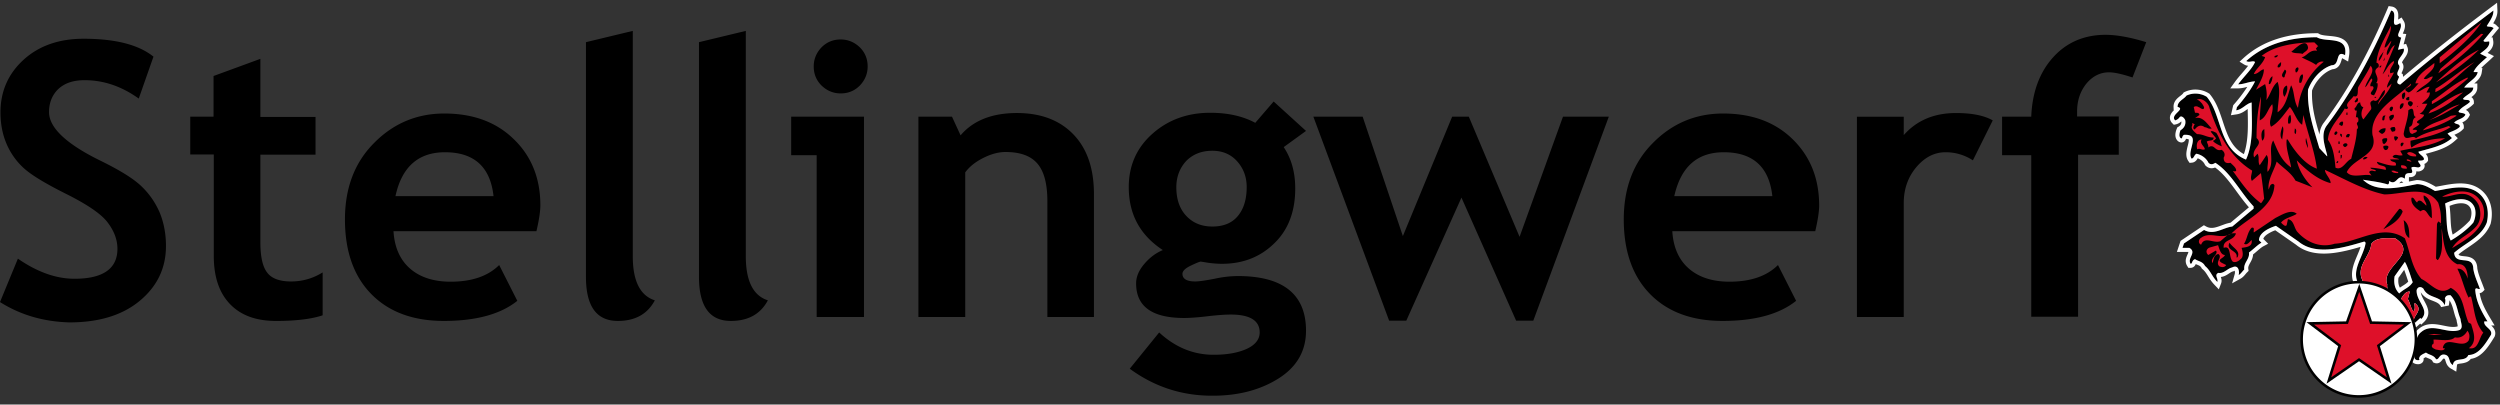
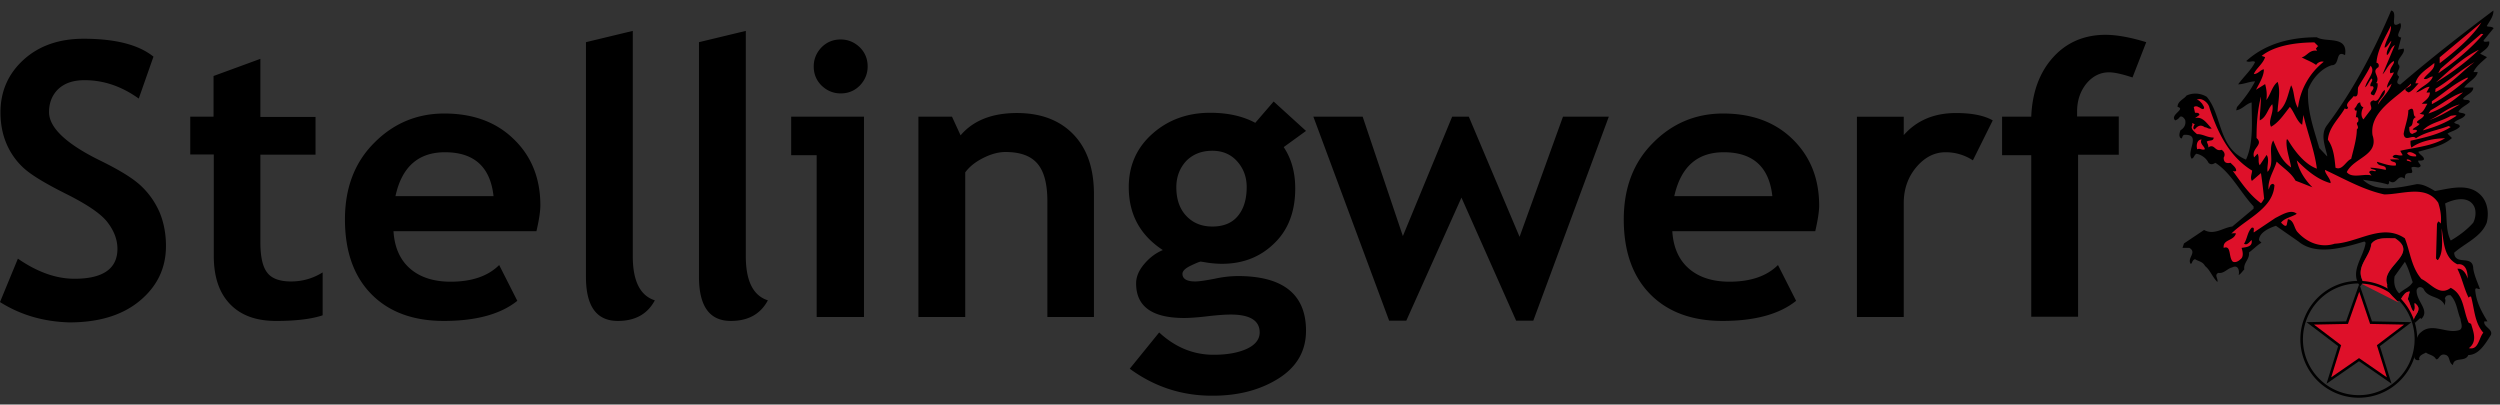
<svg xmlns="http://www.w3.org/2000/svg" width="309" height="50" fill="none" viewBox="0 0 309 50">
  <rect x="0" y="0" width="309" height="50" fill="#333333" stroke="none" />
  <path fill="#000" d="m0 37.333 2.212-5.363c2.364 1.636 4.697 2.485 7 2.485 3.515 0 5.303-1.243 5.303-3.697 0-1.152-.424-2.243-1.242-3.303s-2.546-2.213-5.152-3.516-4.333-2.363-5.242-3.212a8.65 8.65 0 0 1-2.091-3C.303 16.576.06 15.303.06 13.88c0-2.606.97-4.788 2.878-6.515 1.91-1.728 4.394-2.576 7.394-2.576 3.91 0 6.788.727 8.637 2.212l-1.819 5.182c-2.12-1.515-4.333-2.273-6.696-2.273C9.06 9.91 8 10.273 7.211 11c-.757.727-1.151 1.697-1.151 2.848 0 1.94 2.151 3.97 6.454 6.061 2.273 1.121 3.91 2.121 4.91 3.06s1.757 2.031 2.302 3.273c.515 1.243.788 2.637.788 4.152 0 2.758-1.09 5-3.242 6.788s-5.06 2.666-8.697 2.666c-3.182-.09-6.03-.909-8.576-2.515M23.515 19.09v-4.666h2.879v-5.03l5.788-2.121v7.182H39v4.666h-6.818V29.94c0 1.758.273 3.03.848 3.758.546.727 1.546 1.09 2.94 1.09a7.23 7.23 0 0 0 3.909-1.12v5.303c-1.334.454-3.273.697-5.758.697s-4.363-.697-5.697-2.091-2-3.364-2-5.94V19.091zm42.788 9.486H48.636c.122 1.97.788 3.515 2.03 4.606 1.243 1.09 2.94 1.636 5.031 1.636 2.636 0 4.636-.697 6-2.06l2.242 4.424c-2.03 1.636-5.06 2.485-9.09 2.485-3.758 0-6.758-1.091-8.94-3.303s-3.273-5.303-3.273-9.243c0-3.909 1.212-7.06 3.606-9.454 2.394-2.425 5.304-3.637 8.667-3.637 3.576 0 6.455 1.06 8.636 3.212 2.152 2.091 3.243 4.819 3.243 8.122 0 .727-.152 1.787-.485 3.212m-17.424-4.334H61c-.394-3.606-2.394-5.424-6-5.424-3.273 0-5.333 1.788-6.121 5.424m23.545-19.03 5.788-1.394v27.849q0 4.59 2.727 5.454c-.909 1.697-2.424 2.546-4.575 2.546-2.637 0-3.94-1.819-3.94-5.455zm13.97 0 5.788-1.394v27.849q0 4.59 2.727 5.454c-.909 1.697-2.424 2.546-4.576 2.546-2.636 0-3.939-1.819-3.939-5.455zm14.545 34v-20.03h-3.151v-4.758h9v24.758h-5.849zm2.97-34.333c.909 0 1.697.333 2.364.97.666.666.969 1.454.969 2.363 0 .91-.333 1.697-.969 2.364-.667.666-1.455.97-2.364.97s-1.697-.334-2.364-.97c-.666-.667-.969-1.455-.969-2.364s.333-1.697.969-2.364c.667-.666 1.455-.97 2.364-.97m25.546 34.334V24.88c0-2.121-.394-3.667-1.213-4.637-.818-.97-2.121-1.454-3.969-1.454q-1.273 0-2.728.727c-.969.485-1.697 1.06-2.242 1.788v17.879h-5.788V14.424h4.152l1.06 2.303c1.576-1.848 3.909-2.757 6.97-2.757 2.939 0 5.273.878 6.97 2.636s2.545 4.212 2.545 7.394v15.182h-5.757zm10.181 6.364 3.637-4.485c2 1.848 4.242 2.758 6.727 2.758q2.5 0 4.091-.728c1.061-.485 1.606-1.182 1.606-2.03 0-1.455-1.182-2.212-3.576-2.212-.636 0-1.606.06-2.879.212-1.272.151-2.242.212-2.878.212-3.97 0-5.94-1.424-5.94-4.273 0-.818.334-1.606 1-2.394.667-.788 1.424-1.363 2.303-1.727-2.818-1.848-4.212-4.424-4.212-7.788 0-2.636.97-4.848 2.909-6.575 1.94-1.728 4.334-2.607 7.152-2.607 2.212 0 4.06.425 5.576 1.243l2.272-2.636 4 3.636-2.757 2c.969 1.454 1.424 3.151 1.424 5.121 0 2.818-.849 5.09-2.576 6.758-1.727 1.697-3.879 2.545-6.485 2.545-.424 0-.969-.03-1.666-.121l-.94-.152c-.121 0-.515.152-1.212.485-.697.334-1.06.667-1.06 1.03 0 .607.515.94 1.575.94.485 0 1.273-.121 2.394-.333A13.7 13.7 0 0 1 153 34.12c5.606 0 8.424 2.273 8.424 6.758 0 2.485-1.121 4.454-3.363 5.879s-4.97 2.151-8.122 2.151c-3.818.03-7.242-1.09-10.303-3.333m5.758-22.425c0 1.455.394 2.637 1.212 3.516.818.878 1.879 1.333 3.243 1.333s2.424-.424 3.151-1.303 1.091-2.06 1.091-3.576q0-1.863-1.182-3.182c-.788-.878-1.818-1.303-3.06-1.303-1.334 0-2.394.425-3.213 1.243-.818.879-1.242 1.97-1.242 3.272m44.121 16.486h-2.121l-6.758-15.212-6.818 15.212h-2.121l-9.364-25.212h6.091l4.97 14.758 6.091-14.758h2.06l6.273 14.849 5.364-14.849h5.666zm34.849-11.06h-17.667c.121 1.97.788 3.515 2.03 4.606 1.243 1.09 2.94 1.636 5.031 1.636 2.636 0 4.636-.697 6-2.06L222 37.182c-2.03 1.636-5.061 2.485-9.091 2.485-3.757 0-6.757-1.091-8.939-3.303s-3.273-5.303-3.273-9.243c0-3.909 1.212-7.06 3.606-9.454 2.394-2.425 5.303-3.637 8.667-3.637 3.575 0 6.454 1.06 8.636 3.212s3.242 4.88 3.242 8.182c0 .667-.151 1.727-.484 3.152m-17.425-4.334h12.122c-.394-3.606-2.394-5.424-6-5.424-3.273 0-5.303 1.788-6.122 5.424m36.909-4.424a6.1 6.1 0 0 0-3.393-1c-1.334 0-2.546.606-3.576 1.818s-1.576 2.697-1.576 4.455v14.09h-5.788V14.425h5.788v2.273q2.41-2.727 6.455-2.727 2.954 0 4.545.909zm19.728-10.242q-1.91-.636-2.909-.637c-1.091 0-2.031.485-2.788 1.394-.758.94-1.152 2.091-1.152 3.455v.606h5.152v4.727h-5.03v20.03h-5.788v-19.97h-3.606v-4.757h3.606c.121-3.03 1.03-5.485 2.697-7.333 1.666-1.849 3.848-2.788 6.484-2.788 1.364 0 3.061.303 5.031.91zm38.636 15.576c.303 1.545 0 3.212.697 4.575.97-.545 2.091-1.394 2.788-2.212.273-.545.394-1.364.121-1.97-.667-1.363-2.454-.97-3.606-.394m-4.97 7.212-1.272 1.788c-.122.818 0 1.545.575 2.12.576-.575 1.243-.696 1.667-1.393-.303-.849-.545-1.788-.97-2.515m10.94-31.061c.03.667-.394 1.212-.818 1.91.121.15.575 0 .848.272L306.97 5c0 .273.424.121.697.121.121.727-.697 1.121-1.122 1.515l.849.425c-.576.545-1.364 1.12-1.667 1.848h.515c-.121.788-1.242 1.242-1.666 1.91h1.121c0 .666-.849.848-1.273 1.393.152.273.849-.03.849.394-.425.424-.97.576-1.394 1.152 0 .272.697.12.848.424-.303.545-.969.515-1.394.97.303.272.697.12.697.515-.424.454-1.121.575-1.515.848l.546.546c-1.122 1-2.637 1.242-4.152 1.697.152.393.697.545.697.939-.151.182-.394.152-.697.152-.151.272.697.666 0 .848-.242 0-.545-.151-.848 0-.031.273.303.667-.122.697-.575 0-.697.121-.697.697-.969-.697-.969.94-1.939.273 0 .12 0 .545-.303.394-.97-.273-1.818-.364-2.939-.546 1.697 1.667 4.454.97 6.666.546.849 0 1.546.454 2.243.848 1.788-.273 4.303-1.121 5.818.697.697.848.848 2.09.576 3.212-.697 1.788-2.667 2.515-4.031 3.727.122 1.667 2.334.152 2.364 1.97.121.818.515 1.667.818 2.485-.151.151-.545-.303-.576.151.122 1.546.849 2.758 1.516 3.88h-.394c-.152.666 1.09.939.818 1.666-.697 1.121-1.515 2.485-2.788 2.485-.394.94-1.788.151-1.909 1.242-.576-.333-.303-1-.849-1.242-.848-.303-.848.666-1.242.515-.273-.515-.849-.515-1.243-.818-.303.182-.848.303-.848.818.151 0 0 .151-.152.121-.697 0-.393-.97-.393-1.545.121-.637.242-1.515.787-1.91 1.394-1.242 3.213.273 4.758-.272.515-.273.121-.97.121-1.364-.424-.97-.424-2.09-1.242-2.94-.303 0-.576 0-.697.425.151.152 0 .546 0 .849-.546-1.273-2.061-.819-2.637-2.061-.272-.303-.697-.303-.848.151-.091 1.394 1.697 2.485.576 3.576l-.122-.121-.682.619c-.576-.697 1.076-1.437.198-2.286 0 0-.091-.151-.243-.151 0 .273.152.697-.121 1-.303-.273-.424-1.091-.697-1.515l.242-.94c-.527 0-.794.452-1.09.922-.522.827-1.481-.614-1.665-1.302a1.3 1.3 0 0 1-.032-.498c-.849-2.213 4.03-3.758.969-5.698-1.121 0-2.333-.151-2.939.697-.121 1.546-1.94 2.758-1.091 4.485l-.03.485c-.122 0-.152.182-.243.273-1.394-1.788.424-3.606.667-5.394l-.152-.151c-2.454.727-5.969 1.818-8.151 0l-2.788-1.94c-.848.273-2.091.849-2.091 1.788l.303.303c-.454.242-.97.788-1.545 1.212.121.818-.697 1.243-.576 2.091-.273.273-.424.546-.697.697.121-.424 0-1.364-.818-.94-.576.122-1 .788-1.697.667-.546.273.03.728-.121 1.122-.697-.728-.849-1.425-1.516-1.97-.303-.576-.848-.576-1.242-.849-.424.152-.303.576-.545.576-.455-.727.818-1.394-.152-1.97h-.848l.181-.545 2.485-1.667c1.243.697 2.364-.303 3.485-.424l2.636-2.212v-.273c-1.666-1.788-2.787-4.151-4.727-5.394-.242.152-.545.303-.848 0-.243-.515-.788-.97-1.485-1.121-.303.151-.303.576-.606.606-.667-.97 1.272-3.06-.94-2.94-.303.183-.151.576-.424.395-.242-.243-.121-.667 0-.97.424-.243.697-.697.576-1.243-.121-.272-.424-.575-.667-.394a1 1 0 0 1-.576.425c-.697-.697 1.364-1.394.303-1.667-.03-.697.819-.97 1.091-1.394.819-.394 1.788-.303 2.516.152 1.939 2.333 1.393 6.333 4.848 7.757.97-2.09.697-4.848.697-7.06-.697.151-1.121.848-1.909.97l.091-.395c.848-.97 1.697-2.09 2.242-3.181-.697 0-1.394.363-2.091.363.697-.97 1.667-1.818 2.091-2.757-.272-.243-.697.12-1.091-.122 2.334-2.12 5.394-2.939 8.728-2.939 1.121.697 3.878-.273 3.484 2.212-1.242-.697-.575 1.243-1.636 1.243-1.394.424-2.515 1.818-2.939 3.03-.122 2.667.727 4.879 1.394 7.212l.969 1.03v-.151c-.303-1.243-.848-2.637 0-3.727 3.334-4.455 5.849-9.303 7.909-14.152.97.152-.394 2.485 1.122 1.545.424.697-.849 1.667.121 1.788l-.394 1.516.697-.152c.273.667-1.121 1.424-.576 2.06.273.425-.576 1 0 1.395.03.272-.576.848.152 1 3.909-3.334 7.636-6.243 11.515-9.152" />
-   <path fill="#fff" fill-rule="evenodd" d="M297.508 35.574c.264-.177.51-.376.704-.695q-.119-.339-.232-.687a15 15 0 0 0-.483-1.324 5 5 0 0 0-.255-.504l-1.272 1.788c-.095.64-.041 1.226.263 1.726q.127.208.312.395.097-.096.195-.177a5 5 0 0 1 .541-.376zm-.413.878a5 5 0 0 0-.309.455l-.028.045c-.522.827-1.481-.614-1.665-1.302a1.3 1.3 0 0 1-.032-.498c-.367-.956.335-1.787 1.004-2.58.881-1.041 1.704-2.016-.035-3.118q-.221 0-.445-.005c-.984-.017-1.968-.034-2.494.702-.047.602-.352 1.153-.656 1.704-.477.864-.953 1.726-.435 2.781l-.03.485c-.077 0-.117.073-.16.15a.5.5 0 0 1-.083.123q-.117-.15-.205-.3l-.046-.084-.043-.084c-.509-1.048-.063-2.105.382-3.158.201-.476.402-.95.514-1.424l.026-.116q.023-.114.039-.228l-.152-.151-.141.042-.162.047-.043.013c-2.43.72-5.724 1.632-7.805-.102l-2.788-1.94c-.817.263-1.999.806-2.086 1.685a1 1 0 0 0-.005.103l.303.303a3 3 0 0 0-.421.285c-.145.114-.294.242-.449.375-.215.185-.44.379-.675.552.06.406-.111.715-.284 1.027-.176.317-.353.637-.292 1.064a4 4 0 0 0-.168.182l-.085.1c-.141.168-.267.317-.444.415.05-.175.059-.439-.006-.657-.092-.31-.332-.531-.812-.282-.231.048-.437.184-.646.322-.313.206-.633.417-1.051.344-.118.059-.183.126-.215.2-.057.13-.007.28.045.435.053.162.109.329.049.486a5 5 0 0 1-.619-.812l-.105-.167c-.225-.361-.434-.698-.792-.99-.202-.385-.513-.513-.815-.636a2.2 2.2 0 0 1-.427-.213 1 1 0 0 0-.105.049c-.151.09-.206.223-.251.333q-.024.06-.05.107c-.031.053-.07.087-.139.087a.66.66 0 0 1-.089-.488c.022-.12.068-.24.119-.356l.038-.085c.165-.372.32-.72-.22-1.04h-.848l.181-.546 2.485-1.667c.826.463 1.598.177 2.353-.103.38-.14.756-.28 1.132-.321l2.636-2.212v-.273c-.618-.663-1.161-1.406-1.699-2.141-.912-1.246-1.808-2.471-3.028-3.253-.242.152-.545.303-.848 0-.243-.515-.788-.97-1.485-1.121a.6.6 0 0 0-.234.233q-.028.044-.053.088-.034.06-.07.114c-.061.09-.133.16-.249.171a.9.9 0 0 1-.145-.463l-.001-.018c-.014-.304.073-.647.157-.978.205-.812.393-1.554-.951-1.48a.4.4 0 0 0-.062.045l-.002.002c-.09.08-.124.181-.151.261-.038.114-.062.184-.209.086a.52.52 0 0 1-.14-.374q0-.083.014-.168c.023-.149.075-.3.126-.428.424-.243.697-.697.576-1.243-.121-.272-.424-.575-.667-.394a1 1 0 0 1-.576.425c-.352-.353.001-.705.298-1.002.291-.292.53-.53.005-.665a.78.78 0 0 1 .138-.48c.128-.195.327-.35.516-.498.175-.136.342-.267.437-.416.819-.394 1.788-.303 2.516.152.746.898 1.124 2.043 1.504 3.193.562 1.7 1.128 3.411 2.892 4.352l.046.024q.193.1.406.188c.8-1.724.754-3.901.714-5.852q-.008-.352-.013-.69-.004-.264-.004-.518a1.6 1.6 0 0 0-.499.209 5 5 0 0 0-.369.249 5 5 0 0 1-.44.293l-.043.024q-.075.04-.154.075a1.6 1.6 0 0 1-.404.12l.091-.395.19-.22c.649-.76 1.284-1.6 1.77-2.439a10 10 0 0 0 .282-.522c-.201 0-.402.03-.603.073-.147.031-.295.07-.442.108q-.171.046-.343.087a3 3 0 0 1-.703.095q.202-.279.427-.547.215-.257.434-.51c.49-.565.966-1.115 1.23-1.7a.34.34 0 0 0-.183-.083.7.7 0 0 0-.191.003l-.116.018-.039.006c-.181.028-.375.05-.562-.066q.25-.225.508-.432c2.262-1.8 5.123-2.507 8.22-2.507.366.228.907.278 1.456.328.994.092 2.014.185 2.065 1.345q.01.237-.037.54c-.209-.118-.365-.161-.483-.15-.26.023-.342.301-.431.603-.111.376-.233.789-.722.789-1.394.424-2.515 1.818-2.939 3.03-.102 2.227.474 4.137 1.054 6.066q.174.57.34 1.146l.969 1.03v-.151q-.061-.249-.13-.504l-.078-.295c-.262-1.016-.462-2.067.208-2.928 3.334-4.455 5.849-9.303 7.909-14.152a.4.4 0 0 1 .207.088c.091.075.138.19.161.325.031.187.014.412-.001.625-.041.542-.075 1.003.704.538l.051-.03c.103.169.106.354.065.539-.036.163-.106.327-.171.48-.136.318-.251.588.006.71a.7.7 0 0 0 .221.058l-.394 1.516.697-.152a.5.5 0 0 1 .035.163.76.76 0 0 1-.092.361 3.3 3.3 0 0 1-.279.44c-.267.38-.532.755-.24 1.097.12.186.023.402-.074.619-.124.276-.249.554.074.775.009.083-.04.194-.094.312-.121.272-.26.582.246.688 3.721-3.173 7.277-5.962 10.956-8.732l.559-.42a1.7 1.7 0 0 1-.141.731 5 5 0 0 1-.419.763l-.066.106q-.095.15-.192.31a.2.2 0 0 0 .091.055c.056.017.129.023.208.03q.026 0 .053.004.081.005.167.022a.7.7 0 0 1 .25.096q.042.028.079.065L306.97 5c0 .12.082.158.198.163.078.003.17-.009.262-.02l.078-.01q.083-.011.159-.012.023.15 0 .283a1 1 0 0 1-.073.222c-.125.263-.374.474-.62.665l-.101.078c-.119.092-.233.18-.328.267l.849.425c-.123.116-.256.234-.391.354l-.006.006c-.345.306-.708.63-.977.988a2.4 2.4 0 0 0-.293.5h.515a1 1 0 0 1-.038.157 1.3 1.3 0 0 1-.185.343c-.18.241-.44.455-.698.668q-.148.12-.288.241c-.18.159-.344.322-.457.5h1.121a.72.72 0 0 1-.202.5c-.125.141-.296.26-.473.383a6 6 0 0 0-.205.146l-.037.027c-.131.1-.255.209-.356.338a.22.22 0 0 0 .127.099 1 1 0 0 0 .264.037h.022q.072.004.14.01l.054.007c.137.022.242.077.242.241-.175.175-.37.303-.569.434-.284.187-.576.379-.825.718 0 .105.103.147.24.176q.06.013.125.024l.032.005.067.013.022.004c.155.032.302.081.362.202-.168.302-.448.428-.736.557q-.104.046-.208.096c-.161.08-.317.175-.45.316.123.111.261.152.381.188q.065.018.122.04c.115.044.194.11.194.288-.261.28-.626.433-.96.574l-.086.036a2.7 2.7 0 0 0-.469.238l.546.546a4 4 0 0 1-.396.311c-.831.58-1.829.852-2.864 1.134l-.404.111q-.243.068-.488.14c.066.173.209.3.347.42l.011.009c.174.15.339.294.339.511a.4.4 0 0 1-.224.132l-.005.001c-.102.023-.221.021-.354.02l-.114-.002c-.027.05-.022.102 0 .156a1 1 0 0 0 .133.205c.036.048.072.095.099.141.082.139.084.265-.232.347-.077 0-.16-.015-.247-.031-.187-.035-.394-.073-.601.031-.011.091.02.196.049.297.059.199.111.38-.171.4-.32 0-.5.038-.596.17-.077.106-.101.272-.101.527-.201-.145-.36-.189-.496-.174-.191.021-.334.162-.477.302-.141.139-.282.278-.471.304-.135.018-.294-.021-.495-.16 0 .088 0 .333-.114.406-.039.025-.091.03-.162 0h-.003l-.024-.011c-.633-.179-1.215-.28-1.855-.378l-.342-.052q-.353-.054-.742-.116c.284.279.597.492.933.65.596.283 1.261.395 1.955.407q.168.003.338-.002c.769-.02 1.564-.148 2.328-.293l.127-.024a102 102 0 0 0 .985-.192c.763 0 1.404.367 2.032.728l.211.12c.268-.04.553-.095.849-.15 1.672-.317 3.681-.698 4.969.847.697.848.848 2.09.576 3.212-.476 1.22-1.544 1.946-2.608 2.67-.495.336-.989.672-1.423 1.057.06.814.618.87 1.177.924.585.058 1.171.116 1.187 1.046.093.628.347 1.274.597 1.91l.021.055.025.064q.09.23.175.456a.12.12 0 0 1-.087.032.6.6 0 0 1-.172-.044c-.11-.04-.219-.08-.277.009a.3.3 0 0 0-.04.154c.104 1.32.649 2.395 1.22 3.38q.14.239.279.472l.017.027h-.394a.5.5 0 0 0 0 .222l.002.01a.7.7 0 0 0 .145.268c.077.095.173.185.269.276.271.253.545.51.402.89l-.047.075c-.687 1.107-1.496 2.41-2.741 2.41-.188.448-.602.504-.997.557-.268.036-.528.071-.703.226-.109.097-.185.24-.209.46a.84.84 0 0 1-.381-.485q-.03-.085-.055-.171c-.072-.238-.14-.465-.413-.586-.453-.162-.665.04-.823.24l-.05.064-.02.026c-.105.136-.198.243-.349.185-.172-.324-.463-.444-.753-.564a2 2 0 0 1-.49-.254 3 3 0 0 1-.218.112 2 2 0 0 0-.414.243.58.58 0 0 0-.216.463c.096 0 .07.06 0 .098a.24.24 0 0 1-.152.023.44.44 0 0 1-.285-.086.3.3 0 0 1-.063-.064c-.154-.207-.114-.596-.077-.96.016-.155.032-.305.032-.435l.029-.158c.114-.616.257-1.39.758-1.751.797-.71 1.731-.52 2.675-.328.708.144 1.42.289 2.083.055.368-.195.272-.607.187-.97a2 2 0 0 1-.066-.394 7.5 7.5 0 0 1-.337-1.033c-.183-.673-.368-1.349-.905-1.906-.299 0-.569 0-.692.407l-.005.017c.1.1.068.305.035.52a2 2 0 0 0-.035.329 1.55 1.55 0 0 0-.497-.638c-.247-.186-.536-.298-.826-.41-.513-.199-1.029-.398-1.314-1.013-.272-.303-.697-.303-.848.151-.038.575.245 1.099.51 1.592.298.552.575 1.066.36 1.572a1.2 1.2 0 0 1-.26.378l-.034.034-.122-.121-.682.619c-.17-.206-.146-.415-.05-.63.053-.119.128-.24.204-.363q.057-.09.112-.182c.204-.352.337-.72-.068-1.11 0 0-.091-.152-.243-.152q.002.094.017.207l.002.017.007.057.009.086c.018.207.012.432-.14.615l-.016.018c-.148-.133-.252-.395-.352-.678l-.046-.134c-.089-.257-.18-.518-.299-.703l.242-.94a.85.85 0 0 0-.575.23q-.094.086-.178.192m.081.773c-.1.157-.233.295-.408.383a.88.88 0 0 1-.552.079c-.326-.058-.593-.277-.779-.472-.385-.403-.713-1.01-.827-1.437a1.8 1.8 0 0 1-.057-.563c-.225-.708-.012-1.345.302-1.87.234-.393.564-.783.854-1.125q.15-.178.277-.333c.373-.462.557-.786.565-1.05.005-.183-.077-.479-.671-.883l-.339-.005c-.403-.007-.766-.014-1.108.032-.397.052-.672.164-.861.37-.058.413-.208.79-.372 1.13-.094.19-.196.378-.293.555l-.034.06c-.087.158-.169.307-.246.457-.342.67-.496 1.217-.178 1.863l.058.12-.068 1.085h-.256a1 1 0 0 1-.102.127l-.4.4-.348-.447c-.85-1.09-.693-2.198-.359-3.167.113-.326.255-.663.389-.98q.088-.206.165-.397.14-.337.237-.646c-1.098.322-2.385.671-3.654.79-1.509.141-3.087-.034-4.323-1.054l-2.563-1.783a4.3 4.3 0 0 0-.996.497c-.274.194-.427.382-.487.559l.604.604-.596.317c-.172.092-.376.254-.638.477l-.136.117c-.153.132-.321.276-.496.416-.02.425-.207.762-.341 1.002l-.02.036c-.18.324-.264.505-.23.743l.035.248-.177.177c-.08.08-.14.151-.209.234l-.116.135a1.8 1.8 0 0 1-.482.411l-1.055.586.331-1.16a.73.73 0 0 0-.012-.4 1 1 0 0 0-.095.041l-.061.032-.066.014a.9.9 0 0 0-.259.114 4 4 0 0 0-.197.125l-.184.12c-.213.133-.495.29-.846.325v.002c.018.052.04.12.057.195a1 1 0 0 1-.026.597l-.282.735-.545-.569c-.361-.376-.592-.747-.785-1.057l-.047-.077c-.207-.33-.375-.578-.639-.794l-.079-.064-.047-.09c-.084-.16-.193-.24-.359-.32a4 4 0 0 0-.187-.08l-.132-.055-.033-.014a1 1 0 0 1-.096.18.65.65 0 0 1-.538.283h-.278l-.146-.235a1.17 1.17 0 0 1-.143-.911c.044-.188.131-.382.189-.512l.035-.08a1 1 0 0 0 .059-.164l.007-.037-.03-.03h-1.387l.455-1.366 2.882-1.933.268.15c.447.25.875.214 1.395.053.178-.055.343-.116.52-.182l.315-.115a4.7 4.7 0 0 1 .799-.22l2.268-1.903c-.555-.627-1.057-1.314-1.539-1.972q-.274-.377-.542-.734c-.66-.875-1.316-1.65-2.099-2.212a1.2 1.2 0 0 1-.304.084c-.304.04-.609-.055-.866-.312l-.062-.062-.037-.079c-.144-.307-.458-.61-.882-.77l-.022.038-.007.012c-.07.12-.261.448-.677.49l-.295.029-.167-.244c-.281-.409-.257-.889-.199-1.248a7 7 0 0 1 .137-.618c.037-.145.069-.272.093-.393.028-.142.039-.245.035-.32a.2.2 0 0 0-.013-.078c-.014-.011-.089-.061-.331-.07l-.001.002c-.009.025-.029.085-.063.144a.6.6 0 0 1-.25.242.57.57 0 0 1-.41.035.8.8 0 0 1-.227-.108l-.041-.028-.035-.035c-.268-.268-.303-.61-.281-.859a2.3 2.3 0 0 1 .17-.65l.065-.162.151-.086c.253-.145.385-.376.345-.647l-.002-.004a1.5 1.5 0 0 1-.663.363l-.263.053-.189-.19a.96.96 0 0 1-.285-.542.95.95 0 0 1 .088-.54c.101-.214.274-.404.405-.537l-.035-.009-.016-.37c-.026-.59.336-.969.605-1.2.076-.065.179-.146.263-.212l.116-.092a1 1 0 0 0 .186-.182l.076-.119.128-.061c.982-.473 2.133-.362 2.997.178l.068.042.051.062c.536.645.889 1.391 1.173 2.138a29 29 0 0 1 .422 1.217c.114.345.225.682.346 1.012.468 1.278 1.046 2.365 2.261 3.032.304-.852.431-1.816.475-2.828.033-.783.017-1.554.001-2.31l-.008-.44-.127.09-.012.009c-.29.207-.68.48-1.203.56l-.729.113.285-1.235.083-.095a18.4 18.4 0 0 0 1.658-2.176c-.329.086-.724.187-1.131.187h-.975l.569-.792c.278-.385.6-.758.9-1.104l.273-.317q.258-.302.465-.582a1.1 1.1 0 0 1-.494-.158l-.566-.348.492-.448c2.455-2.231 5.652-3.069 9.064-3.069h.142l.122.075c.174.11.454.172.864.218q.158.018.342.034c.302.028.641.06.938.118.426.085.911.25 1.243.654.344.421.438.991.327 1.691l-.112.71-.626-.352a1 1 0 0 0-.121-.06 4 4 0 0 0-.064.204c-.049.167-.124.426-.254.634a1.1 1.1 0 0 1-.371.375q-.225.134-.496.15c-1.149.38-2.13 1.558-2.529 2.631-.076 1.968.392 3.668.922 5.438a2.64 2.64 0 0 1 .548-1.475c3.3-4.411 5.796-9.22 7.846-14.044l.153-.358.385.06a.9.9 0 0 1 .584.339c.131.17.182.365.205.522.034.242.012.53-.003.733l-.002.018.425-.263.262.43c.2.33.182.67.121.93-.048.206-.137.413-.199.558l-.032.075-.002.006.433.054-.332 1.28.312-.069.159.389c.145.356.047.688-.064.919-.091.19-.227.382-.331.53l-.048.068c-.129.183-.194.295-.218.376-.006.02-.007.025-.006.026l.008.005.022.026.019.03c.174.27.147.55.096.74a2.6 2.6 0 0 1-.146.379l-.025.057q-.027.06-.037.093l.163.111.025.228q.006.054.004.103c3.675-3.105 7.205-5.853 10.866-8.599l.756-.567.043.944c.021.452-.116.844-.292 1.192a6 6 0 0 1-.23.409c.134.046.279.122.407.25l.32.32-.959 1.17h.163l.07.418c.1.6-.208 1.035-.499 1.321a3 3 0 0 1-.196.177l.791.396-.518.49c-.129.123-.269.247-.404.367l-.068.06c-.159.142-.313.28-.456.422a4 4 0 0 0-.134.137h.149l-.088.576c-.093.6-.553 1.019-.891 1.306l-.033.027h.384v.5c0 .591-.397.935-.679 1.144l-.055.04a.7.7 0 0 1 .21.223c.074.125.1.259.1.381v.207l-.147.147a4 4 0 0 1-.66.506l-.111.074-.073.05c.132.061.293.17.392.368l.118.236-.128.23c-.22.396-.563.584-.823.705a.8.8 0 0 1 .189.538v.197l-.134.144c-.286.306-.647.483-.934.609l-.096.042.422.422-.395.353c-.63.562-1.358.9-2.099 1.153-.438.15-.92.281-1.39.41l-.083.023c.138.15.285.374.285.677v.181l-.116.14a.86.86 0 0 1-.339.248c.034.1.059.247.008.409-.106.341-.438.457-.624.506l-.062.016h-.064a1.5 1.5 0 0 1-.254-.024.7.7 0 0 1-.1.406c-.155.243-.411.302-.58.314h-.036a2 2 0 0 0-.189.009 2 2 0 0 0-.008.189v.35l.891-.174.047-.01h.047c.906 0 1.666.44 2.28.794l.058.033q.285-.049.611-.111c.703-.133 1.523-.288 2.296-.302 1.127-.021 2.31.243 3.2 1.312l.002.003c.825 1.003.974 2.422.675 3.647l-.007.033-.013.03c-.399 1.027-1.157 1.725-1.932 2.3a26 26 0 0 1-.867.607l-.306.209c-.3.206-.585.41-.846.623q.01.025.02.04a.2.2 0 0 0 .088.082c.117.063.29.084.613.116l.019.002c.262.026.662.065.988.278.383.25.573.666.59 1.215.087.557.308 1.12.548 1.732q.12.302.24.623l.111.3-.226.227a.6.6 0 0 1-.382.177c.195 1.22.791 2.226 1.397 3.245l.45.755h-.42c.118.113.267.267.369.453.137.25.19.555.064.89l-.017.046-.027.042-.053.087c-.33.53-.718 1.157-1.184 1.654-.435.464-.986.868-1.677.96a1.3 1.3 0 0 1-.56.421 2.8 2.8 0 0 1-.668.15l-.059.008c-.22.03-.314.056-.365.087l-.001.001c-.009.004-.043.02-.057.15l-.085.762-.663-.384c-.46-.267-.586-.685-.657-.922l-.007-.022c-.065-.218-.089-.25-.119-.266a.4.4 0 0 0-.112-.024q-.028.001-.027.002c-.004.002-.027.01-.084.078l-.062.08-.034.044a1.5 1.5 0 0 1-.154.174.7.7 0 0 1-.764.162l-.174-.067-.088-.165c-.059-.111-.149-.181-.339-.267l-.158-.067-.007-.003-.178-.075a3 3 0 0 1-.141-.068l-.022.01c-.092.045-.16.08-.214.117l-.041.03a.53.53 0 0 1-.043.358.6.6 0 0 1-.134.175.73.73 0 0 1-.565.176c-.291-.01-.553-.128-.724-.373-.153-.22-.186-.478-.193-.665a4 4 0 0 1 .031-.573l.004-.044c.017-.163.03-.287.03-.39v-.047l.008-.046.028-.146c.051-.28.116-.633.223-.96.124-.38.328-.81.714-1.099.885-.774 1.901-.656 2.729-.5l.382.076c.285.058.548.112.817.142.341.038.639.03.908-.05a.6.6 0 0 0-.006-.122 3 3 0 0 0-.057-.282l-.013-.057a3 3 0 0 1-.061-.339 9 9 0 0 1-.337-1.06q-.062-.228-.12-.424c-.108-.352-.232-.664-.421-.94.001.083-.007.16-.014.222l-.026.182-.011.071a1 1 0 0 0-.016.168l-.96.197c-.181-.424-.499-.568-1.027-.773l-.049-.019c-.45-.173-1.055-.406-1.44-1.041q.036.243.159.52c.082.189.171.353.268.533q.087.16.184.35c.152.3.314.666.326 1.061.013.432-.151.837-.522 1.197l-.353.343-.133-.133-.718.65-.334-.403a1 1 0 0 1-.231-.517 1.1 1.1 0 0 1 .054-.491 2 2 0 0 1 .138-.307l-.075-.069a1.4 1.4 0 0 1-.315-.447 5 5 0 0 1-.183-.46l-.038-.11c-.095-.27-.163-.468-.248-.599zm-.126-14.657-.099-.071a.5.5 0 0 0-.148-.081l-.038.025c-.037.03-.078.068-.142.131l-.02.02-.058.058q.252-.037.505-.081m-.261-.154h.009q-.009.002-.009 0m-7.391-15.247.008.001zm-18.912 24.01-.003-.007.003.008m26.139 4.378c.142-.102.279-.189.401-.266l.137-.087c.201-.13.36-.249.492-.403l-.138-.413-.012-.037q-.1-.31-.204-.608a12 12 0 0 0-.146-.393l-.706.992c-.057.481-.007.88.176 1.215m6.284-5.828q.212-.119.431-.256c.856-.535 1.761-1.257 2.357-1.956.273-.545.394-1.364.121-1.97-.667-1.363-2.454-.97-3.606-.394.114.582.142 1.18.17 1.774.038.809.076 1.608.33 2.34q.082.236.197.462m-.141-4.28c.461-.191.973-.326 1.429-.326.544 0 .943.183 1.168.637.182.411.118 1.029-.09 1.48-.538.618-1.345 1.265-2.124 1.761-.144-.46-.204-.965-.239-1.523l-.029-.547a16 16 0 0 0-.115-1.482" clip-rule="evenodd" />
  <path fill="#DE1029" d="m306.697 2.788-5.152 4.303v.727c1.819-1.394 4-3.212 5.152-5.03m-34.576 14.454c-.186.316.004.563.179.791.111.144.215.28.215.421-.192.074-.326.033-.459-.008-.14-.042-.278-.085-.48.008-.152-.545 0-1.212.545-1.212m22.94 17.91c-.089.709.39 1.191.879 1.684.179.18.36.363.515.558l-4.485-2.273.03-.485c-.518-1.055-.042-1.917.435-2.781.304-.55.609-1.102.656-1.704.526-.736 1.51-.719 2.494-.702q.224.005.445.005c1.739 1.102.916 2.077.035 3.119-.669.792-1.371 1.623-1.004 2.578m11.878-30.939c-1.666 1.94-3.606 3.485-5.575 4.849l.303-.576 5-4.303zm-5.848 5.97c1.818-1.091 3.757-2.515 5.303-4.03-1.807.861-3.46 2.36-4.914 3.678zm3.112-1.124c-1.033.917-2.046 1.817-3.203 2.336l.03-.424c.771-.45 1.527-1.013 2.289-1.58.828-.614 1.662-1.234 2.529-1.723-.569.434-1.11.915-1.645 1.39m-3.627 3.822c1.485-.788 3.03-1.91 4.424-3.152v-.151c-1.122.498-2.073 1.211-3.049 1.942-.447.335-.899.673-1.375.997zm3.848-1.455c-1.242 1.091-2.636 2.06-4.273 2.606l.273-.394c.488-.265.957-.567 1.419-.864.859-.554 1.695-1.092 2.581-1.348m-1.115 1.905q.36-.212.721-.42c-.862.194-1.653.694-2.385 1.157-.527.334-1.024.648-1.494.813 1.106-.344 2.131-.947 3.158-1.55m.327.974c-1.242.848-2.636 1.394-4.182 1.818.512-.567 1.267-.858 2.031-1.152.503-.194 1.01-.39 1.454-.666.096 0 .188-.015.276-.03.16-.025.303-.049.421.03m-8.377-8.891c-.174.238-.341.467-.532.467.065-.414.229-.783.391-1.148.217-.492.432-.976.397-1.55-.162.338-.334.67-.506 1-.599 1.15-1.188 2.281-1.282 3.577.121 0 .394.151.243.545-.518.307-.397.606-.259.946.121.298.255.628-.014 1.024h.151c.122.394-.151 1.09-.424 1.515-.559-.102-.408-.317-.24-.556.133-.188.276-.392.089-.565H293c-.072-.187.02-.354.104-.506.093-.169.177-.32.017-.464-.122.122-.244.329-.363.53-.147.25-.291.494-.425.56.075-.343.268-.686.455-1.019.341-.606.662-1.177.212-1.647-.246.55-.564 1.064-.9 1.609-.202.326-.411.664-.615 1.028-.047.084-.05.249-.054.428-.009.403-.019.881-.522.693-.078.12-.202.251-.33.386-.323.339-.67.704-.367 1.008 0 .242-.273.242-.394.12-.22.394-.498.772-.779 1.153-.608.826-1.229 1.67-1.312 2.727.697.97.818 2.212.94 3.454.536.25.903-.143 1.269-.535.212-.228.425-.455.67-.556q.074-.302.158-.629c.253-.992.539-2.112.539-3.007.216-.185.141-.354.072-.512-.067-.152-.129-.293.08-.427.121-.303 0-.697-.273-.546l.121-.848h-.121c-.152 0-.152-.152-.152-.303.113-.05.179-.178.248-.31.097-.189.2-.387.449-.387 0 .242.152.575.394.575-.242.394-.394 1.091 0 1.516l.849-1.122c.183-.17.123-.375.064-.574-.077-.261-.152-.513.33-.668.423.24.645-.17.876-.596.15-.275.303-.558.518-.677.081.392-.163.687-.405.98-.207.251-.414.5-.414.808.213-.365.471-.69.723-1.006.396-.498.777-.977.944-1.57l-.576.515c.019-.419.278-.849.508-1.23.153-.254.292-.485.341-.679l-.424.122c-.153-.306.046-.63.224-.92.14-.229.266-.436.2-.596-.433.226-.702.65-.945 1.034-.149.234-.288.453-.449.603L296 5.576c-.324.17-.465.455-.597.72-.103.208-.2.403-.373.522-.092-.332.074-.675.253-1.044.114-.236.233-.483.293-.744a2.5 2.5 0 0 0-.317.382m-8.714.315c-.09 0-.126.054-.173.123-.032.047-.068.101-.13.15l.152.273c-.59-.093-.922.175-1.242.432-.206.165-.406.327-.667.386.202.112.426.217.655.323.387.18.79.369 1.133.616.121-.242.545-.515.939-.394a8.57 8.57 0 0 0-3.182 5.697c-.291-.453-.392-1.018-.488-1.553-.083-.467-.163-.91-.36-1.235-.105.277-.191.57-.279.868-.266.907-.543 1.85-1.388 2.466 0-.36.044-.749.089-1.151.096-.85.199-1.764-.089-2.607-.408.32-.629.795-.852 1.275-.158.338-.316.679-.542.968.121-.697 0-1.425-.151-1.97l-1.122.697q.116-.228.243-.464c.352-.661.727-1.366.727-2.051-.181 0-.343.121-.518.253-.205.154-.429.323-.724.323.125-.32.37-.607.626-.906.303-.355.62-.725.768-1.185l-.425-.152c1.516-1.242 4.152-1.667 6.516-1.667z" />
  <path fill="#DE1029" d="M300.212 9.619c-.2.108-.393.212-.636.108.147-.231.363-.437.578-.641.405-.385.804-.764.725-1.298-.182.155-.387.31-.597.47-.736.558-1.548 1.173-1.737 2.045h.394q-.12.132-.245.274c-.322.367-.66.75-.997.847-.632-.333-.389-.464-.097-.62.213-.114.451-.241.4-.47-.437.429-.961.851-1.5 1.286-1.704 1.374-3.557 2.867-3.258 5.077.523 1.55-.485 2.249-1.535 2.975-.653.452-1.321.915-1.646 1.6.404.516 1.134.45 1.834.387.452-.041.893-.081 1.226.038l-.303-.424c.166-.24.389-.188.572-.144.117.027.218.051.277-.008-.059-.117-.195-.15-.335-.182-.148-.035-.3-.07-.362-.212.515 0 1.363.152 1.909.273.078-.377-.184-.444-.473-.519-.269-.07-.56-.145-.618-.481.188.043.39.105.602.17.541.165 1.144.35 1.731.284.085-.338-.095-.393-.297-.454-.16-.05-.333-.102-.4-.303h1.121c-.118-.092-.266-.116-.405-.138-.179-.028-.344-.055-.413-.226.228-.245.415-.207.644-.16.167.034.356.073.599.009l-.303-.546c.441-.104.921-.191 1.419-.282 1.381-.252 2.901-.528 4.126-1.263-1.212 0-3.03.303-4.151 1.151-.131-.286-.127-.528-.123-.744v-.02l.001-.084c1.788-.394 3.728-.848 4.97-1.697l-.273-.121c-.497.194-.994.339-1.484.481-.885.257-1.747.508-2.546 1.034-.169-.235-.445-.167-.717-.1-.36.09-.712.176-.798-.446.059-.379.16-.758.261-1.138.157-.59.315-1.18.315-1.77.559-.42.604-.084.653.276.035.264.073.541.316.541-.347.151-.386.4-.424.642-.038.243-.074.48-.424.601 0 .424 0 .848.424.848a.7.7 0 0 1 .227-.124c.153-.062.308-.125.288-.3-.045-.075-.174-.075-.291-.076-.118 0-.224 0-.224-.075.118-.119.265-.209.406-.295.184-.112.357-.218.443-.372-.548-.154-.303-.318.014-.53.244-.162.531-.354.531-.591l-.545-.121c.405-.203.593-.557.775-.9q.091-.178.194-.343h-.697c.1-.1.208-.19.315-.281.348-.295.685-.58.685-1.113q-.097.001-.169.008c-.086.006-.158.012-.255-.008l.394-.697c-.3 0-.599.174-.904.35-.25.146-.503.293-.763.347.227-.303.575-.542.924-.782.488-.337.978-.675 1.137-1.187-.181 0-.335.083-.485.164m-20.909 5.26c.52-.242.767-.71 1.012-1.176.155-.295.31-.59.533-.824.132.496.003.978-.118 1.433-.131.489-.253.946-.033 1.355.762-.405 1.355-1.184 1.898-1.895q.221-.294.435-.56c.234.284.418.632.599.974.264.5.521.986.916 1.238l.152-1.212c.207.886.458 1.738.704 2.574.403 1.365.793 2.69.963 4.063-1.516-.546-2.788-2.213-3.606-3.607h-.122c-.099.699.103 1.516.296 2.295.1.404.198.798.25 1.16-1.107-.756-1.564-1.824-2.036-2.926l-.176-.407c-.322.517-.289 1.145-.255 1.78.04.742.08 1.495-.442 2.098-.049-.29-.015-.596.018-.893.05-.445.097-.87-.14-1.198l-.848 1.273c-.136-.212-.136-.454-.136-.7 0-.247 0-.497-.137-.724l-.424.454c-.185-.54.078-.914.311-1.246.264-.375.49-.697-.008-1.147 0-1.788.121-3.455.545-5.122 0 .486-.04 1.037-.079 1.569-.037.496-.072.976-.072 1.37m-.939 6.212c-2.91-1.787-4.303-4.848-5.273-7.757-.121-.697-1.121-1.394-1.606-.94.201-.125.444.146.608.329q.05.056.089.096.04.074.086.144c.135.22.259.423.035.523-.156 0-.273-.08-.372-.148-.074-.05-.139-.095-.204-.095-.121-.12-.424-.151-.576 0l.152.697c.303 0 .515 0 .545.273l-.545.394c.75-.218 1.249.356 1.712.89.117.134.232.267.349.383-.255.072-.4.004-.541-.063a.7.7 0 0 0-.308-.089c-.545-.394-.939-.12-1.242.273-.303-.09-.152-.394 0-.667a.25.25 0 0 1-.186-.07c-.033-.026-.063-.05-.117-.05v.272c-.244.378.164.733.471.999q.055.047.104.092c.406 0 .707.104 1.011.209.31.107.622.215 1.05.215 0 .315-.226.347-.458.38-.147.02-.296.04-.39.135l.049.12c.107.26.207.502.102.607.434-.305.638-.133.861.056.196.166.408.345.806.217.272.152.545.515.272.97 0 .394.122.788.849.636q.104.113.223.224c.235.223.474.45.474.746-.121.182-.424.03-.424.03q.215.295.431.596c.859 1.196 1.756 2.444 3.053 3.404.095-.075.178-.21.256-.337.047-.077.093-.151.138-.208l-.024-.219a69 69 0 0 0-.37-2.963l-1.121.97c-.168-.296-.102-.59-.036-.886.028-.129.057-.258.067-.387" />
  <path fill="#DE1029" d="M297.515 18.94c.273-.304.818-.03 1.121.211v.182c-.424 0-.848 0-1.121-.394m-.03.91.576.151c-.152-.273-.425-.303-.576-.303zm-9.424 2.787c.015-.282-.172-.572-.356-.858-.172-.267-.341-.53-.341-.778.555.256 1.109.528 1.665.8 1.811.888 3.651 1.79 5.668 2.23.577 0 1.198-.082 1.828-.166 1.819-.24 3.713-.491 4.839 1.197.275.852.4 1.63.33 2.582-.053-.096-.171-.184-.33-.28l-.152.304-.121 4.272q.066.07.102.123c.06.08.086.114.171.029.548-.763.496-1.958.449-3.038a19 19 0 0 1-.025-.84c.042.255.076.517.111.78.193 1.455.392 2.955 1.828 3.674.97-.152 1.273.788 1.273 1.666v.122c-.121-.546-.576-1.243-1.121-1.243h-.152c.292.568.506 1.206.717 1.834.205.614.408 1.218.677 1.742.086-.086.123-.123.167-.134.033-.008.07 0 .136.013.117.426.202.863.287 1.297.221 1.136.439 2.258 1.228 3.157-.185.215-.311.517-.436.82-.265.637-.53 1.274-1.352 1.09.976-.732.643-1.802.367-2.692l-.094-.309-.303-.151c-.218-.475-.353-.991-.487-1.502-.293-1.121-.58-2.219-1.725-2.801-1 .783-1.845.145-2.656-.468-.32-.24-.634-.478-.95-.623-.846-.95-1.186-2.151-1.528-3.357-.16-.566-.32-1.132-.533-1.674-1.822-1.247-3.712-.644-5.624-.034-1.013.323-2.033.649-3.051.701-1.667.546-3.416-.09-4.658-1.515-.132-.183-.22-.4-.306-.613-.17-.42-.332-.822-.815-.902l-.152.727c-.133.214-.363.01-.497-.11l-.048-.041-.152-.152c.26-.352.713-.535 1.157-.713.282-.113.56-.225.783-.378-.615-.534-1.537-.055-2.328.357q-.158.083-.309.158l-2.666 1.788c-.03-.05-.021-.142-.011-.24.021-.198.043-.417-.262-.335-.31.327-.444.733-.574 1.128-.099.3-.196.593-.365.841.296.206.541-.053.748-.271.068-.071.131-.139.191-.183.138.771-.526.866-1.081.945l-.161.024c.151.455.272 1.122-.122 1.394-.303.303-.697.455-.969.303-.216-.215-.285-.582-.349-.925-.098-.524-.186-.992-.773-.772-.065-.59.304-.781.7-.986.336-.173.69-.357.816-.801a1.3 1.3 0 0 0-.593.03l.008-.005.039-.025c.539-.54 1.211-1.028 1.894-1.524 1.621-1.178 3.303-2.4 3.409-4.446l-.151-.152c-.313 0-.395.23-.477.46-.03.083-.059.165-.099.237-.081-.825.253-1.596.575-2.34.163-.378.323-.748.425-1.114.27.27.557.51.84.748.572.48 1.128.946 1.493 1.615.485.182.943.364 1.401.546l.69.272c-.97-.97-1.667-2.09-1.939-3.333 1.272 1.303 2.666 2.424 4.182 2.818" />
-   <path fill="#DE1029" d="M275.336 29.081q.219-.068.435-.202a1.7 1.7 0 0 0-.435.202m0 0c-.21.133-.402.301-.588.464-.109.096-.217.19-.324.273-.33.118-.696.043-1.045-.027-.55-.112-1.059-.216-1.318.451-.425-.151-.303-.697 0-.848.558-.422 1.176-.35 1.813-.274.482.057.976.116 1.462-.039m26.331-1.141c.071-.116.075-.21.027-.297a8 8 0 0 1-.027.296m-4.879-7.515c-.121.425.303.425.697.425v-.122c-.121-.273-.394-.303-.697-.303m-.394.818.03.152c-.303 0-.697 0-.848-.273.249-.071.394-.006.526.053.093.042.18.08.292.068m10.576 5.698c.151-.97 0-1.667-.576-2.364-1.121-1.364-3.182-.97-4.546-.273.37.048.791-.05 1.235-.153.683-.159 1.419-.33 2.099.002.576.272 1.091.848 1.242 1.363.273.91.152 1.818-.303 2.394-.42.515-.931.873-1.43 1.222-.617.43-1.215.849-1.6 1.536l.35-.216.051-.03c1.421-.869 2.98-1.822 3.478-3.482M275 31.515c-.046.161-.214.278-.367.385-.25.175-.46.321-.027.585l.545.273c-.151.303-.545.303-.848.151-.276-.276-.157-.56-.046-.823.109-.258.209-.497-.075-.692-.462.102-.554.508-.645.906q-.025.11-.052.215c-.22-.298.008-.588.219-.858.197-.25.379-.483.175-.687-.114.063-.254.147-.396.232-.199.12-.402.242-.544.313-.424-.394-.151-.848.243-.94l.969-.272q.04.104.081.236c.135.416.317.976.768.976m28.498 10.863c.606.117 1.239.24 1.623-.287.152-.424.152-.849-.151-1.212-.303.576-.849.97-1.546.818-.413.414-1.228.357-1.967.305a10 10 0 0 0-.669-.032v.12c.03.334 0 .455-.121.455-.243.35.042.485.321.617l.103.05c.068 0 .156.017.253.036.289.057.664.13.868-.187-.151 0-.273 0-.273-.122.225-.819.876-.693 1.559-.56m-3.377-.985.727-.121 1.091.12zm-1.652-1.472a.6.6 0 0 1-.1-.173z" />
  <path fill="#DE1029" d="M298.369 39.75c-.091-.266.079-.538.254-.82.253-.407.519-.834.044-1.294 0 0-.091-.151-.243-.151 0 .067.009.143.019.224.03.25.066.547-.14.776-.171-.154-.283-.48-.398-.812-.089-.257-.18-.518-.299-.703l.242-.94c-.511 0-.777.424-1.062.877l-.028.045z" />
-   <path fill="#000" d="M285.273 5.848c.019.275-.202.435-.402.58-.109.079-.212.153-.265.239-.177-.064-.376-.074-.578-.085-.281-.014-.569-.03-.816-.188.084-.065.184-.152.296-.248.615-.533 1.559-1.35 1.765-.298m3.788 0-1.697.273-.152-.545c.277.057.567.032.836.008.439-.04.825-.073 1.013.264m5.328.819c-.209.268-.425.546-.359.878.321-.343.468-.808.587-1.197a.7.7 0 0 0 .11-.348 8 8 0 0 0-.099.31l-.011.038c-.063.107-.145.212-.228.319m-12.844.151c0 .121-.121.273-.303.273h-.091c-.151-.152.243-.273.394-.273m13.182.272-.151.455.151-.12zm-12.788.577.001.074c.002.242.005.455-.243.592h-.152c-.124-.224.141-.448.306-.588a1 1 0 0 0 .088-.078m12.394.393s-.424.273-.151.273c.117 0 .125-.072.137-.175q.005-.046.014-.097m-10.303.272c.152.152 0 .455-.151.606h-.121c-.122-.333 0-.606.272-.606m-1.788 1.243c.152 0 .152-.152.152-.152 0-.077.04-.17.082-.268.089-.205.186-.426-.082-.55-.036.08-.088.162-.139.245-.166.267-.336.54-.013.725m2.212.606s-.151.151-.272 0c0-.273 0-.849.394-1 .182.151 0 .697-.122 1m10.819-1-.122.273h.152zm-14.394.242c0 .455-.152.728-.303.97h-.152c0-.364.152-.818.455-.97m1.788 1.152c.121.394 0 .909-.303 1.394-.273-.273-.273-1.243.303-1.394m14.575.848c.122.273-.03.667-.151.818h-.121c-.152-.394-.152-.727.272-.818m-3.727.697c.152-.03.273-.151.121-.151h-.121zm3.97.273c-.273-.273.151-.424.303-.424v.424zm-6.334.273.273-.152q.001-.04.012-.097c.022-.138.051-.32-.163-.297 0 .116-.077.204-.141.28-.088.101-.155.178.019.266m6.91.423c-.122.152-.273 0-.425-.211-.151-.637 1-.364.425.212m-.97-.303c0 .303-.121.576-.424.697-.122-.243 0-.818.424-.697m1.636.424.03-.121h.152zm-3 0c.121.121 0 .394-.151.546-.425-.122-.152-.697.151-.546m-5.727.97.03-.273h.121v.303zm-6.939 1.091c.151-.243.151-.788.03-1.06-.303.09-.303.666-.273 1.06zm12.787-1.091c.152.272-.121.545-.272.666-.192.096-.202.01-.214-.097-.007-.062-.015-.13-.059-.175-.03-.273.273-.394.545-.394m-1.117.459c.014-.128.03-.273.148-.338-.425-.121-.425.303-.425.545.242.104.258-.038.277-.207m-2.64.511a1 1 0 0 0 .189-.221c.057-.085.126-.185.265-.325l-.02.041c-.066.139-.189.395-.434.505m-2.636.424c.151-.122.151-.303.151-.425 0-.303-.576 0-.455.273zm-7.364 1.666c-.394-.393-.152-1.12.03-1.636.157.235.098.609.037 1-.033.214-.067.433-.067.636m13.757-1c.273.03.273-.363.122-.545-.122 0-.546 0-.516.242.035.043.06.099.084.152.06.135.115.26.31.151m-12.09.304c-.184 0-.159-.244-.136-.467q.012-.11.014-.2c.249.083.17.442.131.62l-.004.019zm10.696 0c.273-.152.425-.304.394-.697-.394 0-.666.12-.848.424q.084.057.154.116c.106.084.196.157.3.157m-14.575-.576c-.008.107-.002.232.004.364.019.388.04.834-.277 1.06-.152-.576-.152-1.303.273-1.424m-6.364 1.424c.121.242.667.515 1.091.697a5.1 5.1 0 0 0-.667-1.667l-.057-.028c-.279-.141-.526-.265-.64-.123l.667.818c-.121.182-.273.303-.394.303m15.394-1c0 .08-.042.118-.082.153-.036.032-.069.062-.069.12h-.152c-.242-.122.152-.697.303-.273m.394.121c-.152.152 0 .303.152.455v-.303c0-.081-.068-.108-.113-.126-.022-.009-.039-.016-.039-.026m1.151.152-.151.303H290c-.121-.303.303-.576.454-.303m5.667.727c.152-.152.303-.333.273-.424-.121-.121-.273-.121-.424-.121-.122.12 0 .545.151.545m-1.091-.304c.121.304-.151.577-.303.698-.242 0-.242-.152-.242-.273-.182-.424.242-.454.545-.424m-9.757 1.212c-.122-.242-.394-.818-.243-1.242.121.424.243.878.243 1.242m11.818-.636c0 .12-.121.424-.303.424-.121-.152-.121-.576.303-.424m-6.94.273c-.151.181-.272.302-.424.181-.424-.333.424-.636.424-.182m4.576.546c.121.151.424 0 .424-.152.273-.394-.424-.394-.575-.242 0 .151 0 .242.151.394m-5.515.151-.03.273h-.121c0-.182 0-.424.151-.273m.091.97c.151 0 .151-.303.151-.455h-.151zm3.333-.151a.8.8 0 0 1-.394.242h-.181c.03-.242.303-.394.575-.242m-3.727.697.121-.152-.121-.121-.151.272zm11.667 6.818c-.213-.112-.363-.335-.504-.544-.24-.356-.451-.668-.89-.305-.697-.424-1.243-.97-1.121-1.666.183-.092.3.083.424.269.081.12.165.247.273.306.151-.424.575-.181.696 0 .116.07.231.191.333.299l.092.095c.056-.168-.03-.33-.128-.51-.113-.213-.241-.453-.175-.763 1 .455 1 1.698 1 2.819m-6 1.363c1-.515 1.969-1.09 2.394-2.181-.152-.334-.303-.334-.425-.334zm3.212 1.091c-.508-.287-.565-.96-.618-1.574a5 5 0 0 0-.079-.638c.697.455.697 1.394.697 2.212M275.96 31c.296.21.592.422.464.818h.121c.289-.556-.067-.888-.457-1.253-.184-.172-.376-.351-.512-.565-.291.517.047.758.384 1m13.222-13.212h-.152v-.303h.152z" />
-   <path fill="#fff" d="M298.606 41.94c0 3.909-3.182 7.06-7.061 7.06a7.05 7.05 0 0 1-7.06-7.06c0-3.91 3.182-7.091 7.06-7.061a7.05 7.05 0 0 1 7.061 7.06" />
  <path fill="#000" fill-rule="evenodd" d="M291.544 35.038c-3.789-.03-6.9 3.08-6.9 6.901a6.89 6.89 0 0 0 6.901 6.901c3.791 0 6.901-3.08 6.901-6.9a6.89 6.89 0 0 0-6.901-6.902zm.002-.319c-3.968-.03-7.221 3.224-7.221 7.22a7.21 7.21 0 0 0 7.22 7.22c3.967 0 7.221-3.222 7.221-7.22a7.21 7.21 0 0 0-7.22-7.22" clip-rule="evenodd" />
  <path fill="#DE1029" d="m291.606 35.576 1.455 4.303 4.545.09-3.636 2.758 1.333 4.303-3.727-2.575-3.728 2.575 1.334-4.303-3.637-2.757 4.546-.091z" />
  <path fill="#000" fill-rule="evenodd" d="m291.609 35.087 1.567 4.634 4.892.098-3.913 2.968 1.437 4.637-4.016-2.776-4.017 2.776 1.437-4.637-3.913-2.968 4.894-.098zm-.006.978-1.398 3.971-4.197.084 3.359 2.548-1.23 3.969 3.439-2.376 3.438 2.376-1.23-3.97 3.36-2.547-4.199-.084z" clip-rule="evenodd" />
</svg>